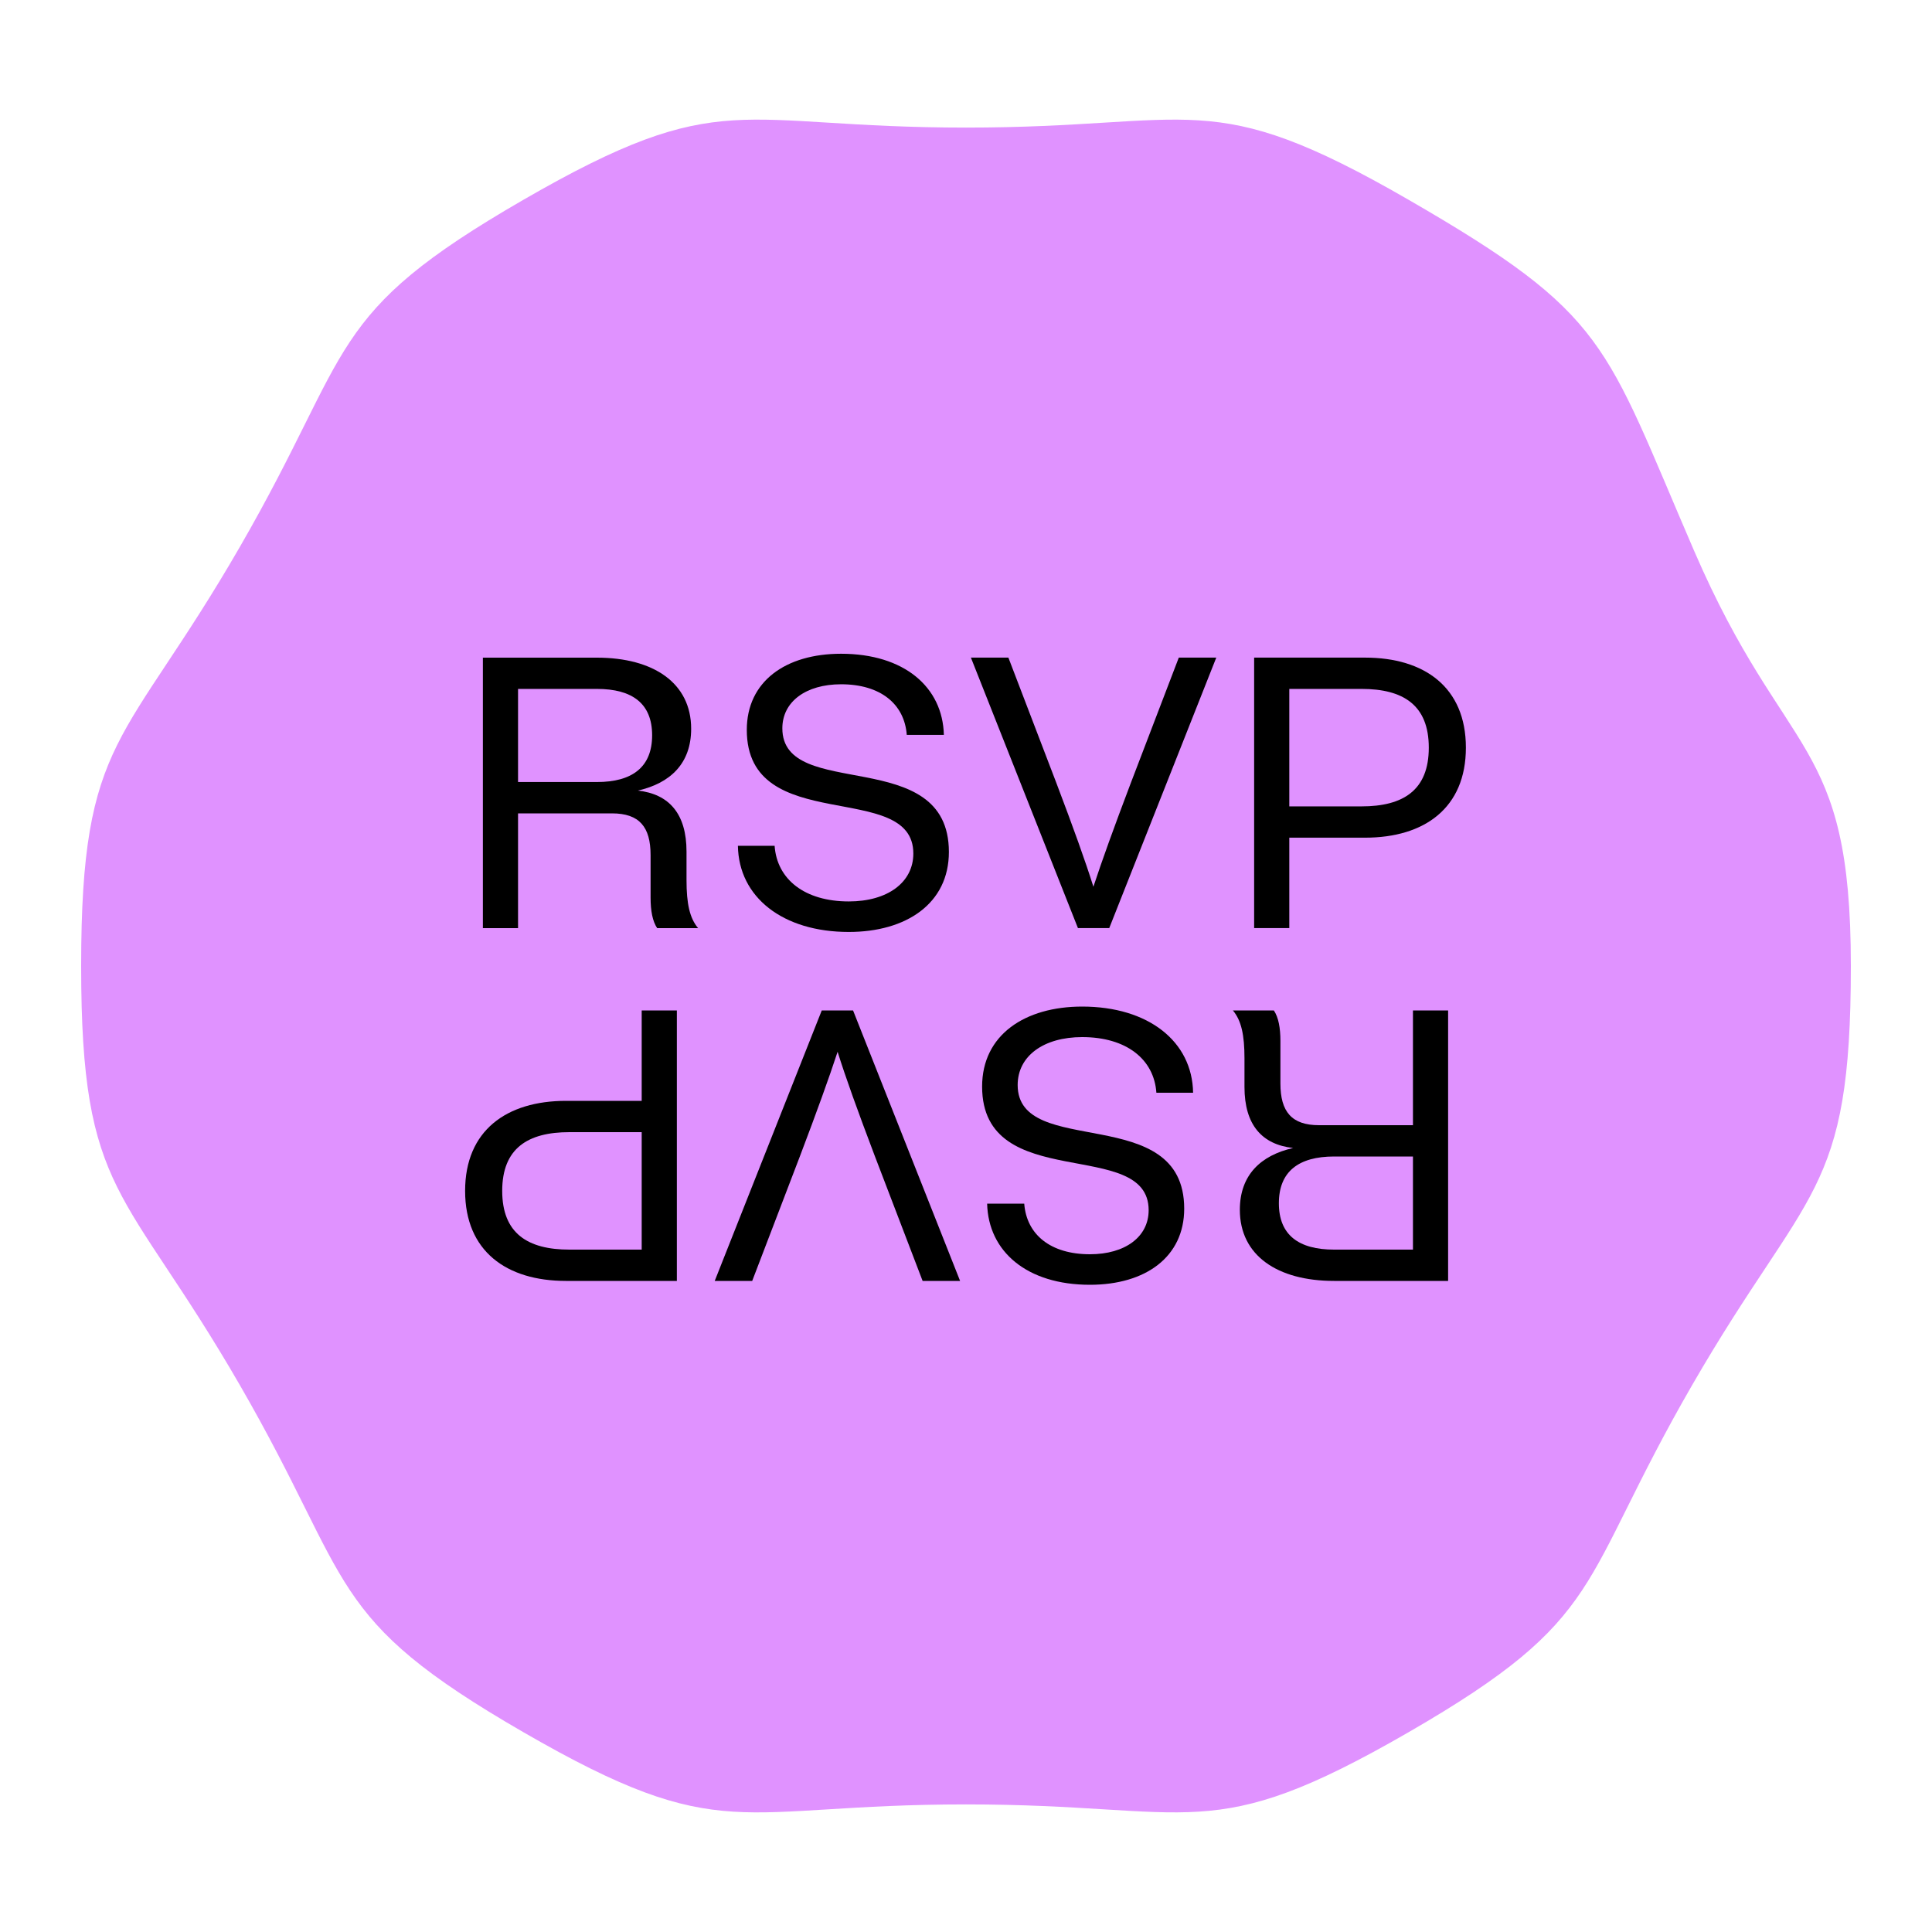
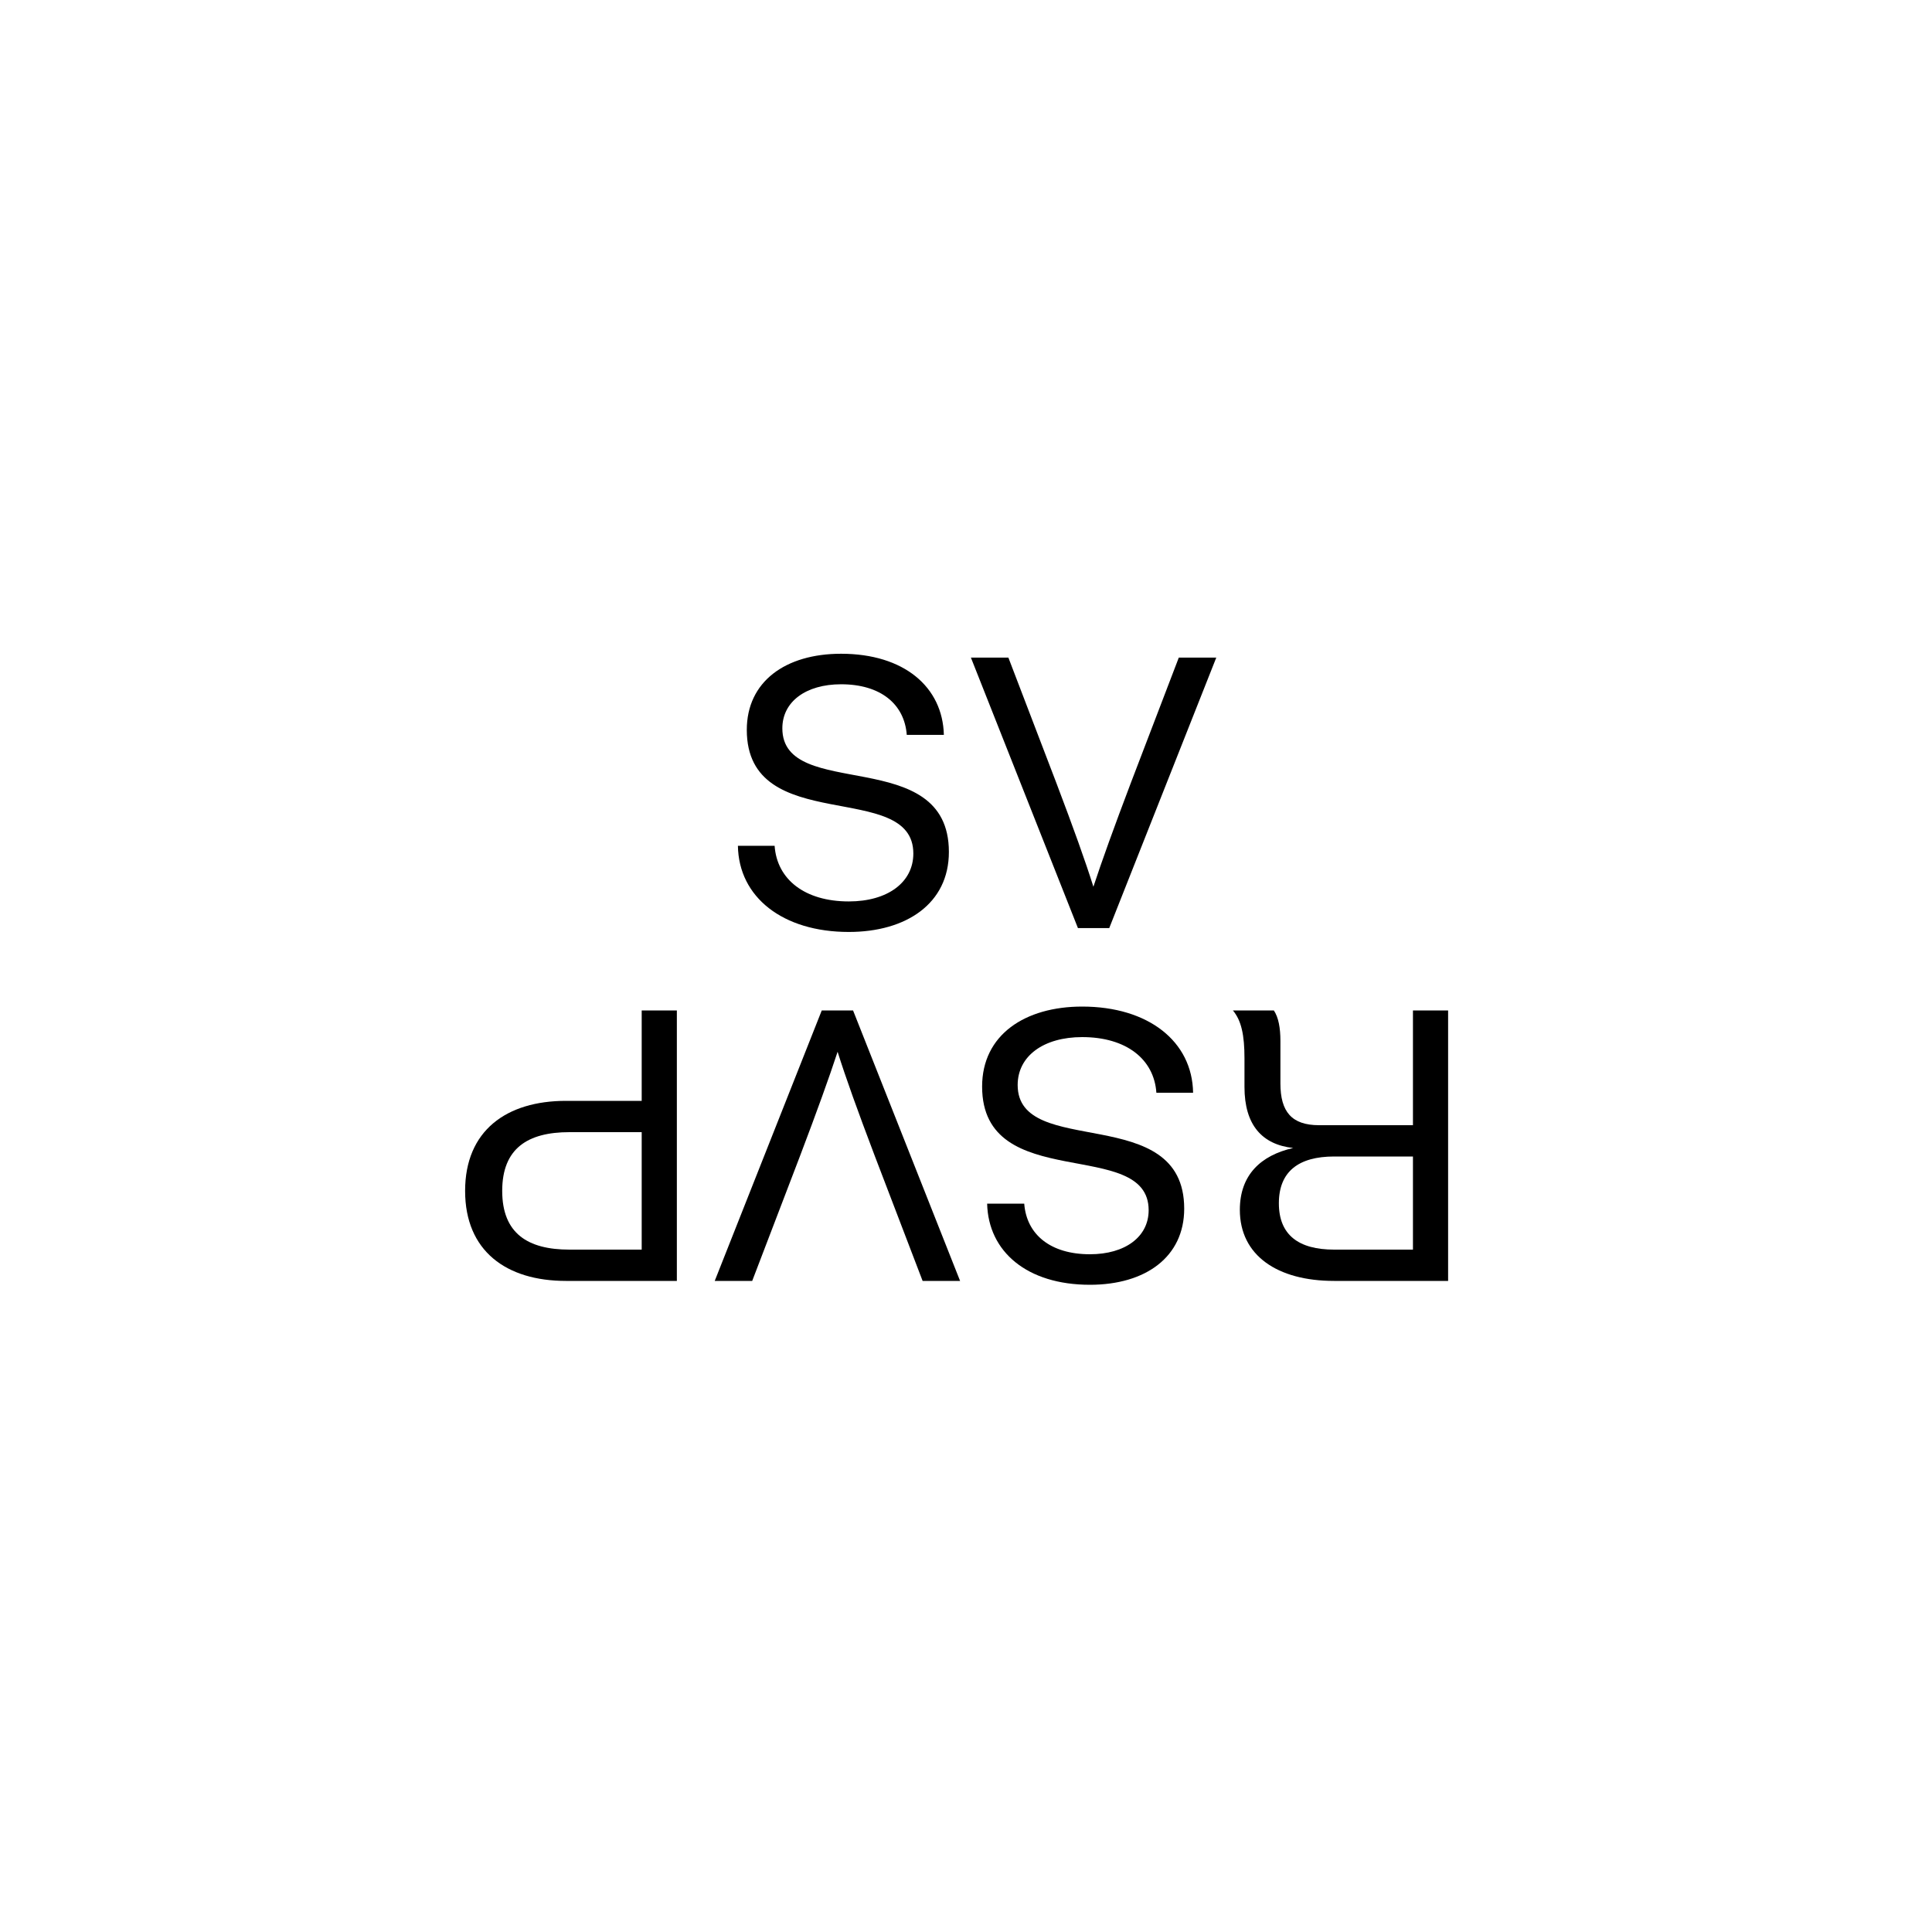
<svg xmlns="http://www.w3.org/2000/svg" version="1.1" id="Layer_1" x="0px" y="0px" viewBox="0 0 500 500" style="enable-background:new 0 0 500 500;" xml:space="preserve">
  <style type="text/css">
	.st0{fill:#E092FF;}
</style>
  <g>
-     <path class="st0" d="M364.5,51.68C312.75,21.81,309.75,33.02,250,33.02c-59.75,0-62.75-11.21-114.5,18.66s-43.54,38.08-73.41,89.83   S21,190.25,21,250s11.21,56.75,41.09,108.49s21.67,59.95,73.41,89.83s54.75,18.66,114.5,18.66s62.75,11.21,114.5-18.66   s43.54-38.08,73.41-89.83S479,309.75,479,250s-16.88-52.6-40.57-107.46C415.05,88.41,416.25,81.56,364.5,51.68z" />
-   </g>
+     </g>
  <g>
-     <path d="M170.07,240.2c-1.2-1.8-1.7-4.5-1.7-7.9v-11c0-7.3-2.9-10.8-10-10.8h-24.3v29.7h-9.1v-70h29.5c14.7,0,24.4,6.6,24.4,18.4   c0,9-5.4,14.1-13.8,16c8.1,0.9,12.6,6,12.6,15.8v7.4c0,6,0.8,9.8,3,12.4H170.07z M134.07,178.29v24.1h20.4   c9.2,0,14.3-3.9,14.3-12.1c0-8.2-5.1-12-14.3-12H134.07z" />
    <path d="M217.67,169.19c16.3,0,26.3,8.6,26.6,21h-9.6c-0.6-8-6.8-13.1-17-13.1c-9.1,0-15.2,4.5-15.2,11.4c0,19.1,43.1,4,43.1,32   c0,13.4-11.1,20.7-25.9,20.7c-17.1,0-28.5-9-28.7-22.3h9.5c0.6,8.7,7.8,14.4,19.2,14.4c10,0,16.7-4.9,16.7-12.4   c0-19.3-43.1-4.2-43.1-32C193.27,176.39,203.27,169.19,217.67,169.19z" />
    <path d="M251.27,170.19h9.7l12.4,32.4c4.4,11.6,7.5,20.2,9.6,26.9c2.2-6.7,5.3-15.3,9.7-26.9l12.4-32.4h9.7l-27.7,70h-8.1   L251.27,170.19z" />
-     <path d="M324.57,170.19h28.7c15.4,0,26.1,7.7,26.1,23.3c0,15.6-10.7,23.3-26.1,23.3h-19.6v23.4h-9.1V170.19z M333.67,178.29v30.4   h18.7c10.8,0,17.4-4.2,17.4-15.2c0-11-6.6-15.2-17.4-15.2H333.67z" />
  </g>
  <g>
    <path d="M329.67,261.5c1.2,1.8,1.7,4.5,1.7,7.9v11c0,7.3,2.9,10.8,10,10.8h24.3v-29.7h9.1v70h-29.5c-14.7,0-24.4-6.6-24.4-18.4   c0-9,5.4-14.1,13.8-16c-8.1-0.9-12.6-6-12.6-15.8v-7.4c0-6-0.8-9.8-3-12.4H329.67z M365.67,323.4v-24.1h-20.4   c-9.2,0-14.3,3.9-14.3,12.1c0,8.2,5.1,12,14.3,12H365.67z" />
    <path d="M282.07,332.5c-16.3,0-26.3-8.6-26.6-21h9.6c0.6,8,6.8,13.1,17,13.1c9.1,0,15.2-4.5,15.2-11.4c0-19.1-43.1-4-43.1-32   c0-13.4,11.1-20.7,25.9-20.7c17.1,0,28.5,9,28.7,22.3h-9.5c-0.6-8.7-7.8-14.4-19.2-14.4c-10,0-16.7,4.9-16.7,12.4   c0,19.3,43.1,4.2,43.1,32C306.47,325.3,296.47,332.5,282.07,332.5z" />
    <path d="M248.47,331.5h-9.7l-12.4-32.4c-4.4-11.6-7.5-20.2-9.6-26.9c-2.2,6.7-5.3,15.3-9.7,26.9l-12.4,32.4h-9.7l27.7-70h8.1   L248.47,331.5z" />
    <path d="M175.17,331.5h-28.7c-15.4,0-26.1-7.7-26.1-23.3s10.7-23.3,26.1-23.3h19.6v-23.4h9.1V331.5z M166.07,323.4V293h-18.7   c-10.8,0-17.4,4.2-17.4,15.2s6.6,15.2,17.4,15.2H166.07z" />
  </g>
</svg>